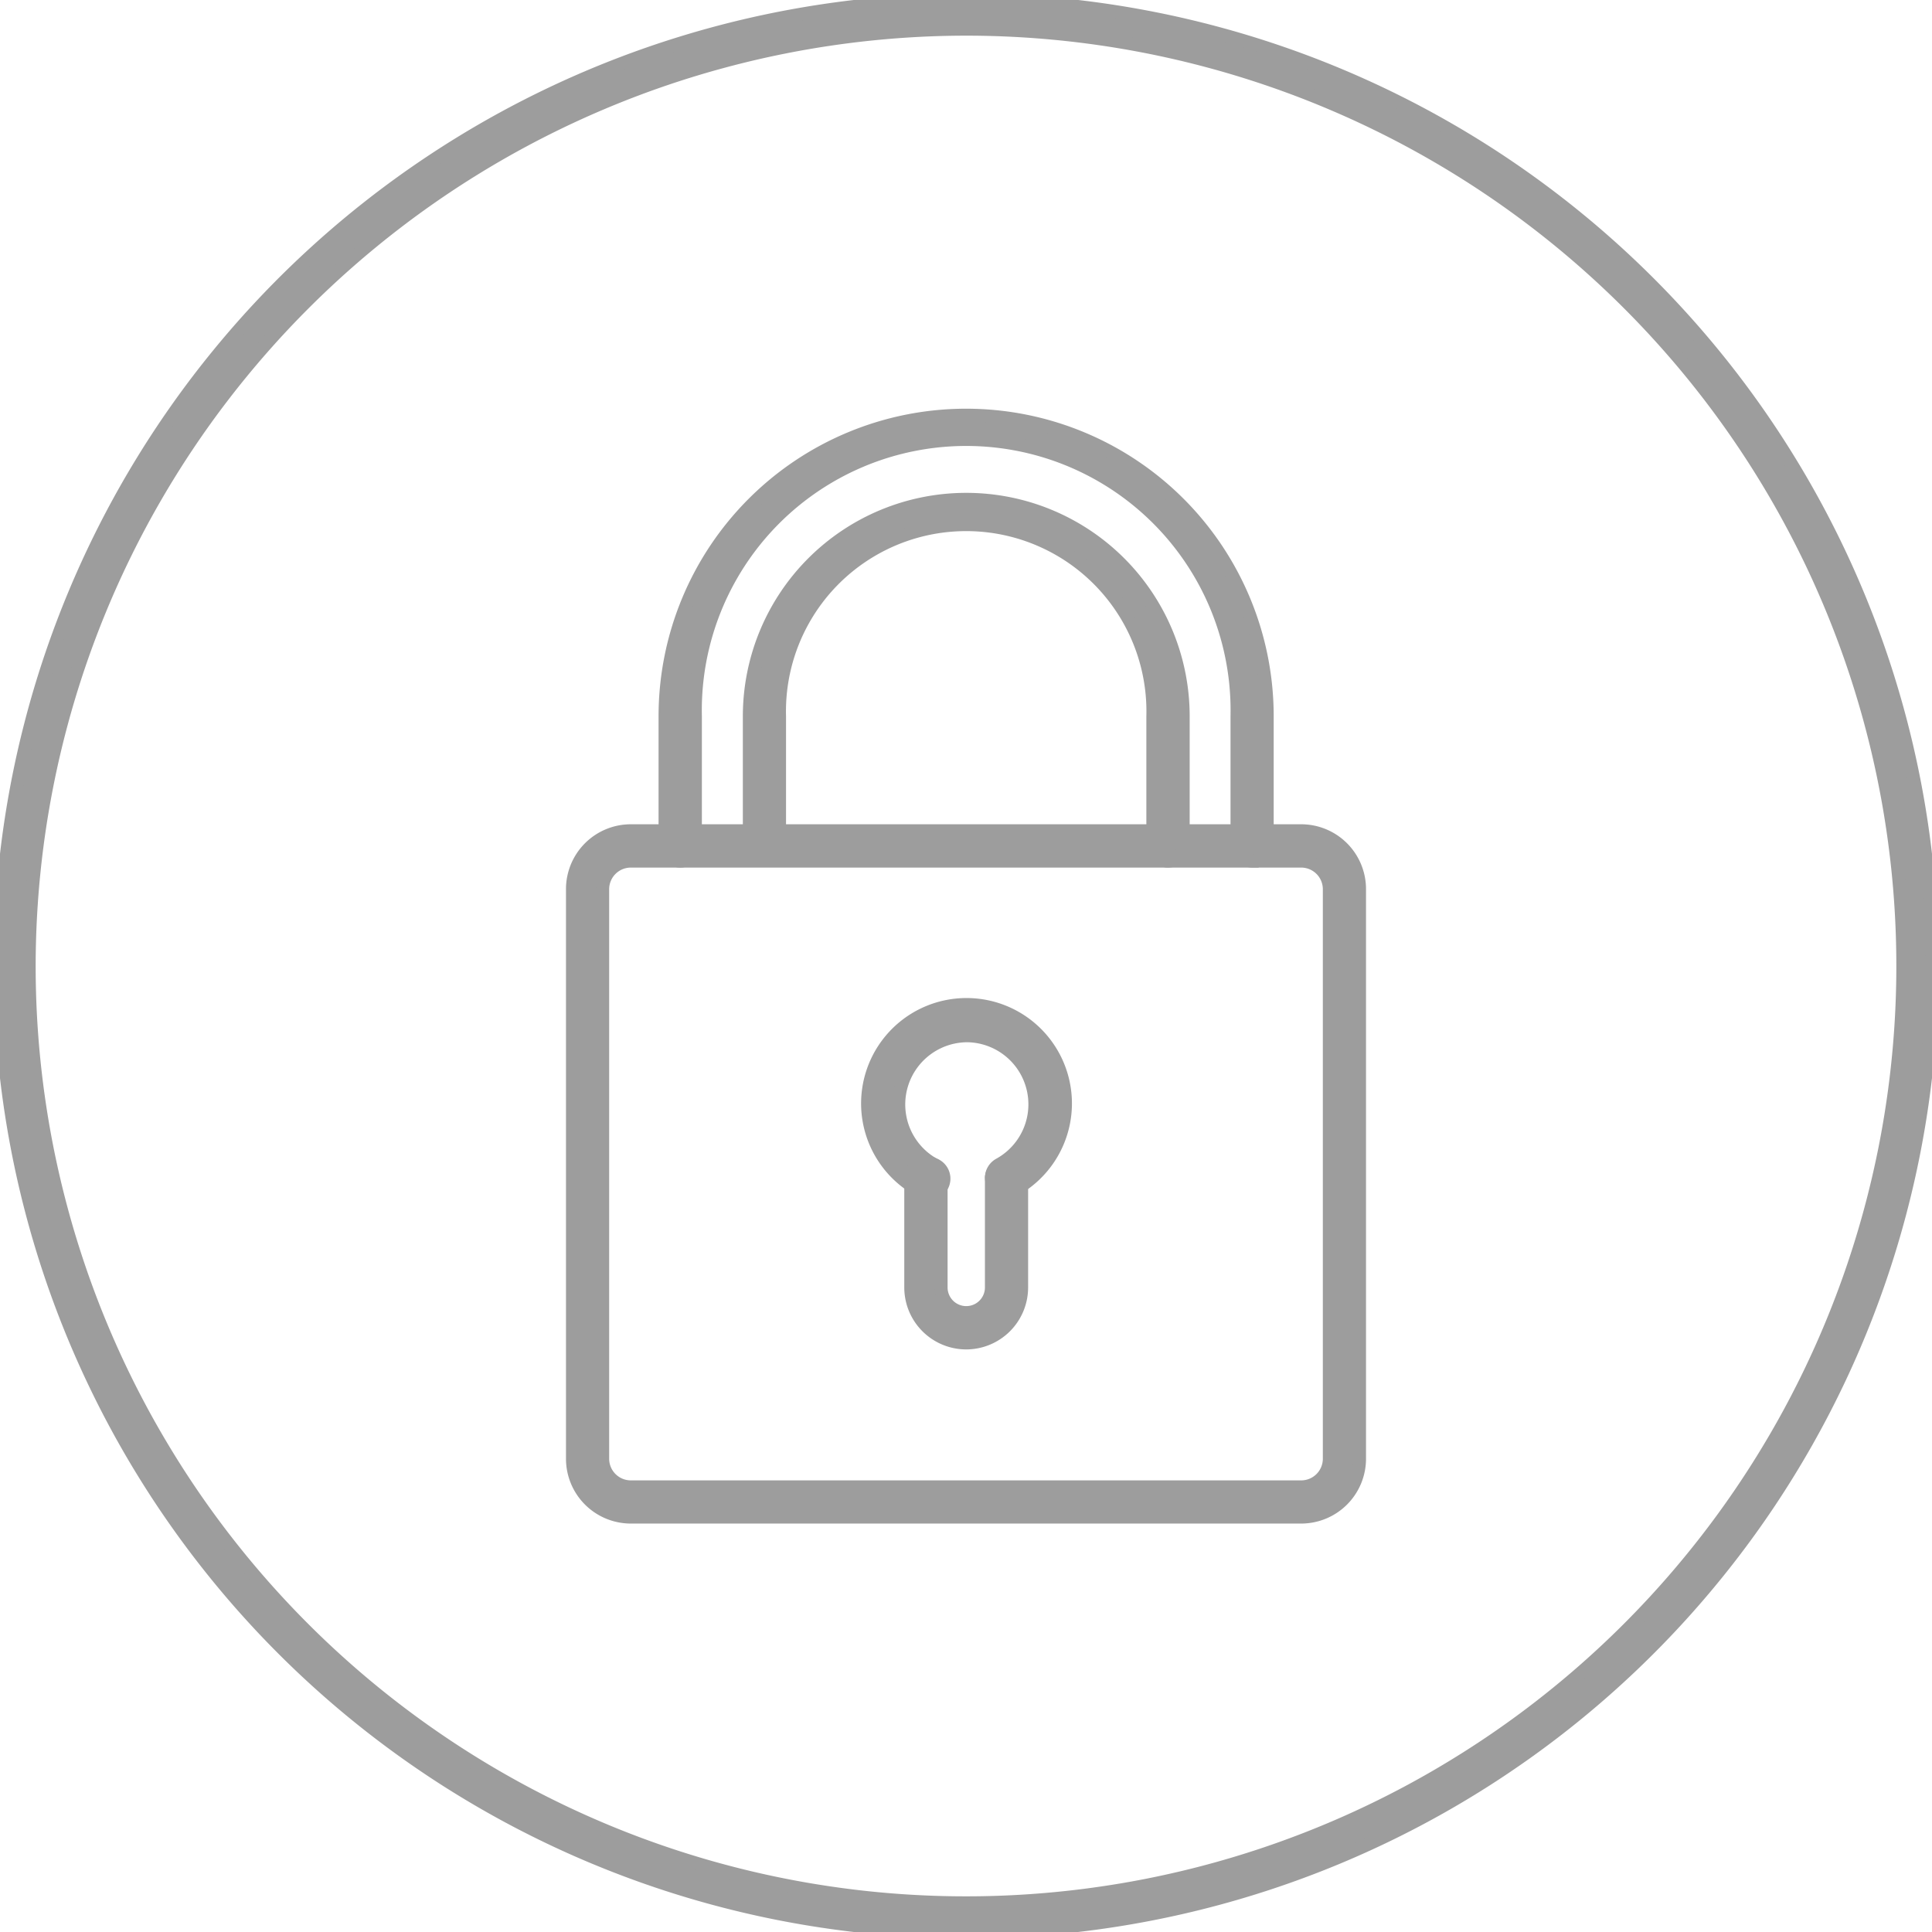
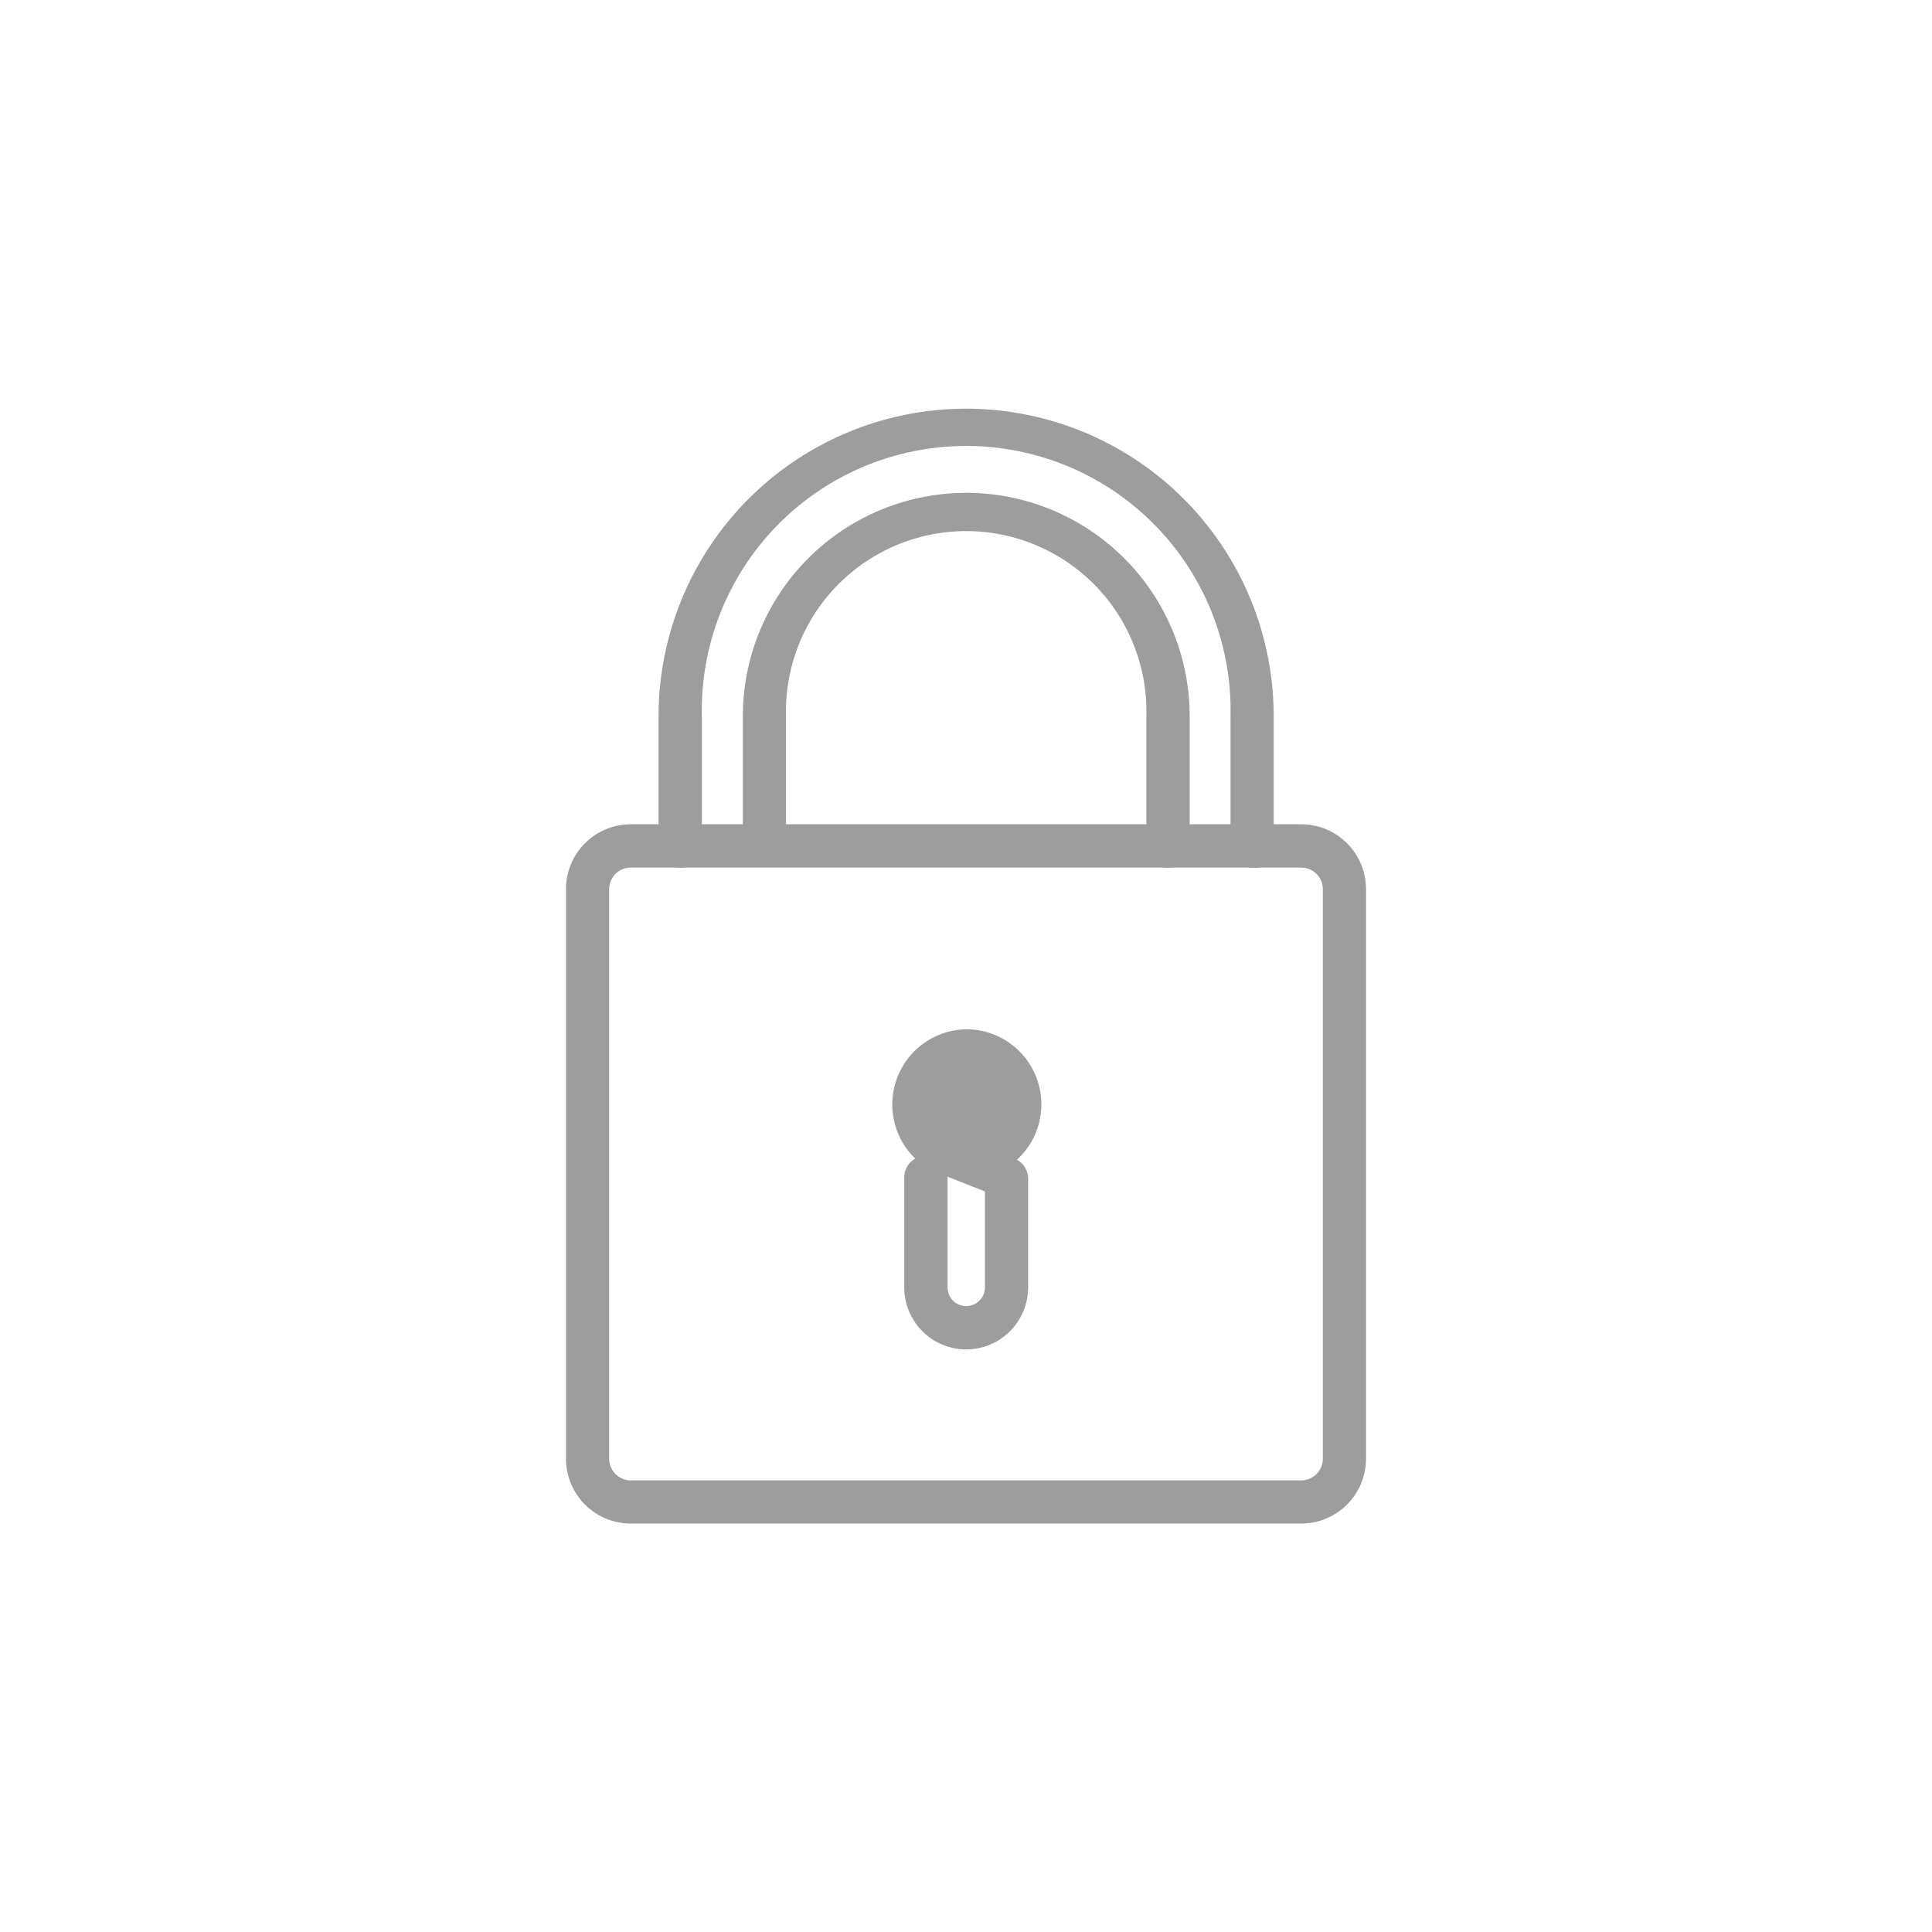
<svg xmlns="http://www.w3.org/2000/svg" viewBox="0 0 149 149" width="32" height="32">
  <defs>
    <style>.cls-1{fill:#5b5b5b}</style>
  </defs>
-   <path class="cls-1" d="M74.5 2.25A72.25 72.25 0 1 1 2.25 74.5 72.33 72.33 0 0 1 74.5 2.25m0-2.25A74.5 74.5 0 1 0 149 74.5 74.49 74.49 0 0 0 74.5 0z" style="fill:#9d9d9d;stroke:#9d9d9d" id="circle_copy" data-name="circle copy" />
  <g id="Safety_measures" data-name="Safety measures">
    <path class="cls-1" d="M100.35 117h-51.7a4.5 4.5 0 0 1-4.5-4.5V68.57a4.5 4.5 0 0 1 4.5-4.5h51.7a4.5 4.5 0 0 1 4.5 4.5v43.93a4.5 4.5 0 0 1-4.5 4.5zm-51.7-50.59a2.17 2.17 0 0 0-2.17 2.16v43.93a2.17 2.17 0 0 0 2.17 2.17h51.7a2.17 2.17 0 0 0 2.17-2.17V68.57a2.17 2.17 0 0 0-2.17-2.16z" style="fill:#9d9d9d;stroke:#9d9d9d" />
    <path class="cls-1" d="M96.57 66.41a1.17 1.17 0 0 1-1.17-1.17v-10a20.89 20.89 0 1 0-41.77 0v10a1.17 1.17 0 0 1-2.34 0v-10a23.22 23.22 0 1 1 46.44 0v10a1.16 1.16 0 0 1-1.16 1.16z" style="fill:#9d9d9d;stroke:#9d9d9d" />
-     <path class="cls-1" d="M90.08 66.41a1.17 1.17 0 0 1-1.17-1.17v-10a14.4 14.4 0 1 0-28.79 0v10a1.17 1.17 0 0 1-2.33 0v-10a16.73 16.73 0 1 1 33.46 0v10a1.17 1.17 0 0 1-1.17 1.17zM77.62 92a1.17 1.17 0 0 1-.56-2.19 5.29 5.29 0 0 0-2.42-9.93A5.3 5.3 0 0 0 72 89.79a1.17 1.17 0 1 1-1.13 2 7.63 7.63 0 1 1 7.34 0 1.19 1.19 0 0 1-.59.21z" style="fill:#9d9d9d;stroke:#9d9d9d" />
+     <path class="cls-1" d="M90.08 66.41a1.17 1.17 0 0 1-1.17-1.17v-10a14.4 14.4 0 1 0-28.79 0v10a1.17 1.17 0 0 1-2.33 0v-10a16.73 16.73 0 1 1 33.46 0v10a1.17 1.17 0 0 1-1.17 1.17zM77.62 92a1.17 1.17 0 0 1-.56-2.19 5.29 5.29 0 0 0-2.42-9.93A5.3 5.3 0 0 0 72 89.79z" style="fill:#9d9d9d;stroke:#9d9d9d" />
    <path class="cls-1" d="M74.52 103.57a4.28 4.28 0 0 1-4.28-4.28V90.8a1.17 1.17 0 0 1 2.34 0v8.49a1.94 1.94 0 0 0 3.88 0V90.8a1.17 1.17 0 0 1 2.33 0v8.49a4.28 4.28 0 0 1-4.27 4.28z" style="fill:#9d9d9d;stroke:#9d9d9d" />
  </g>
</svg>